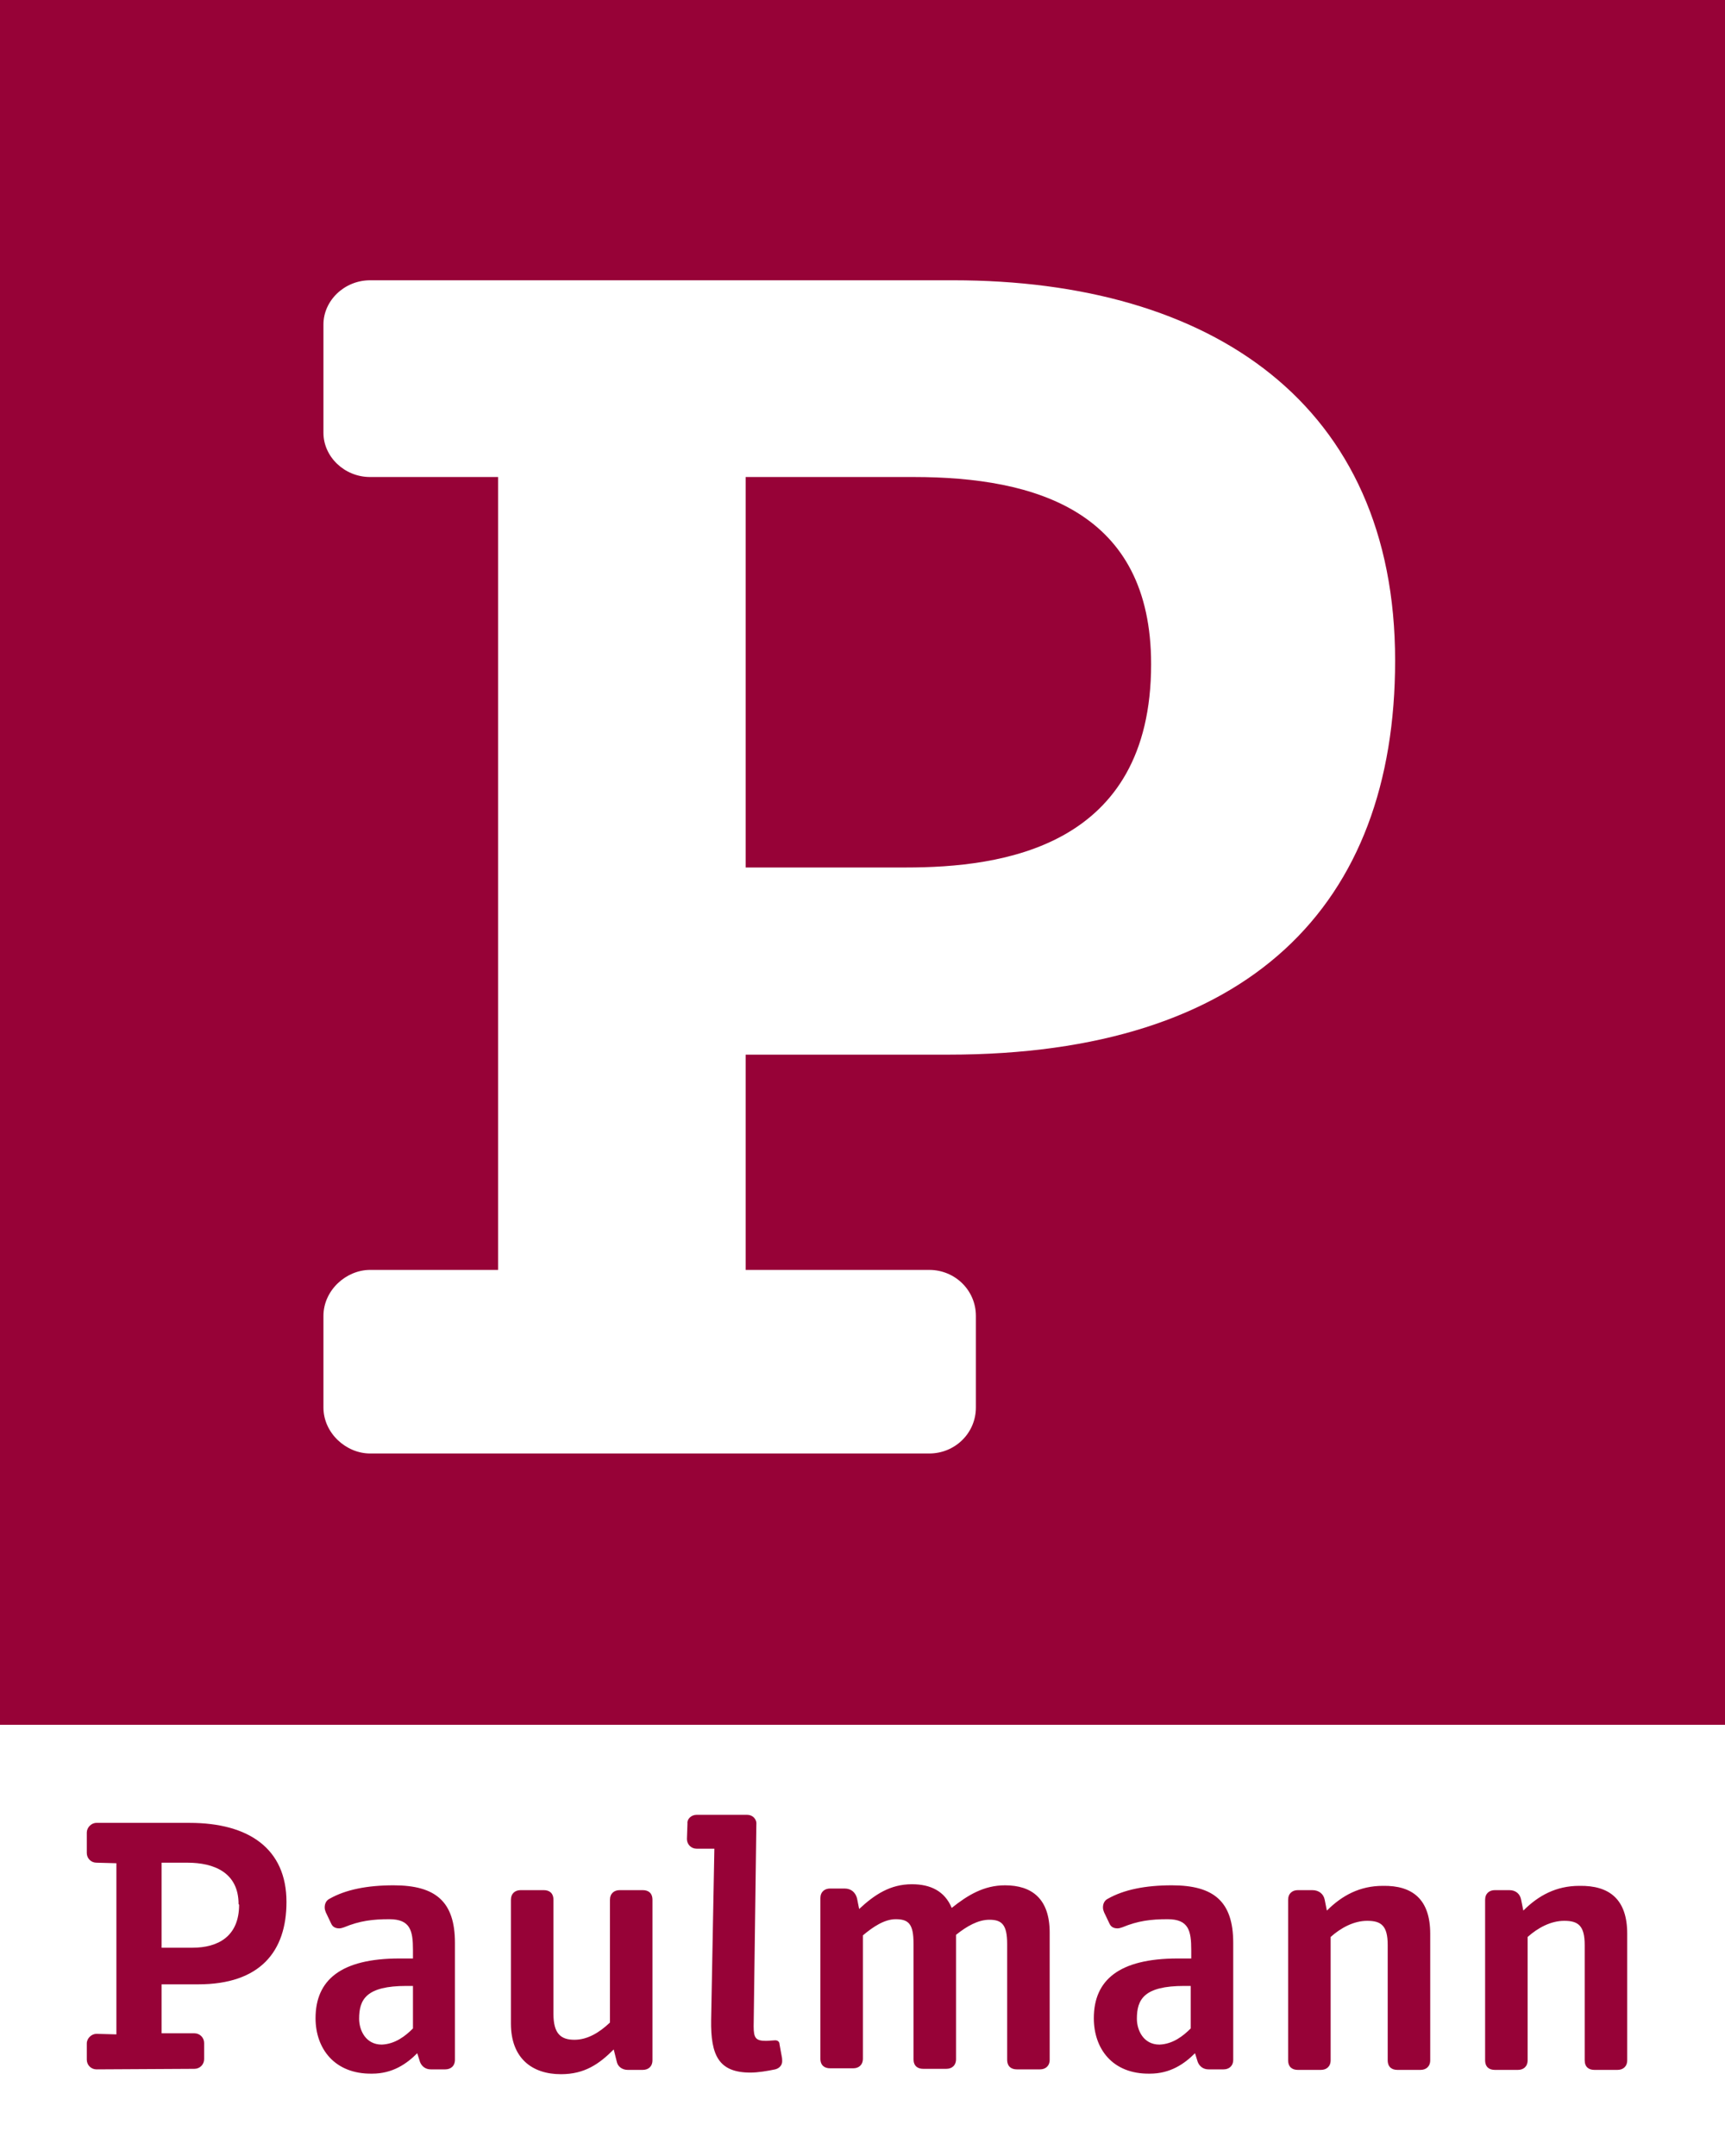
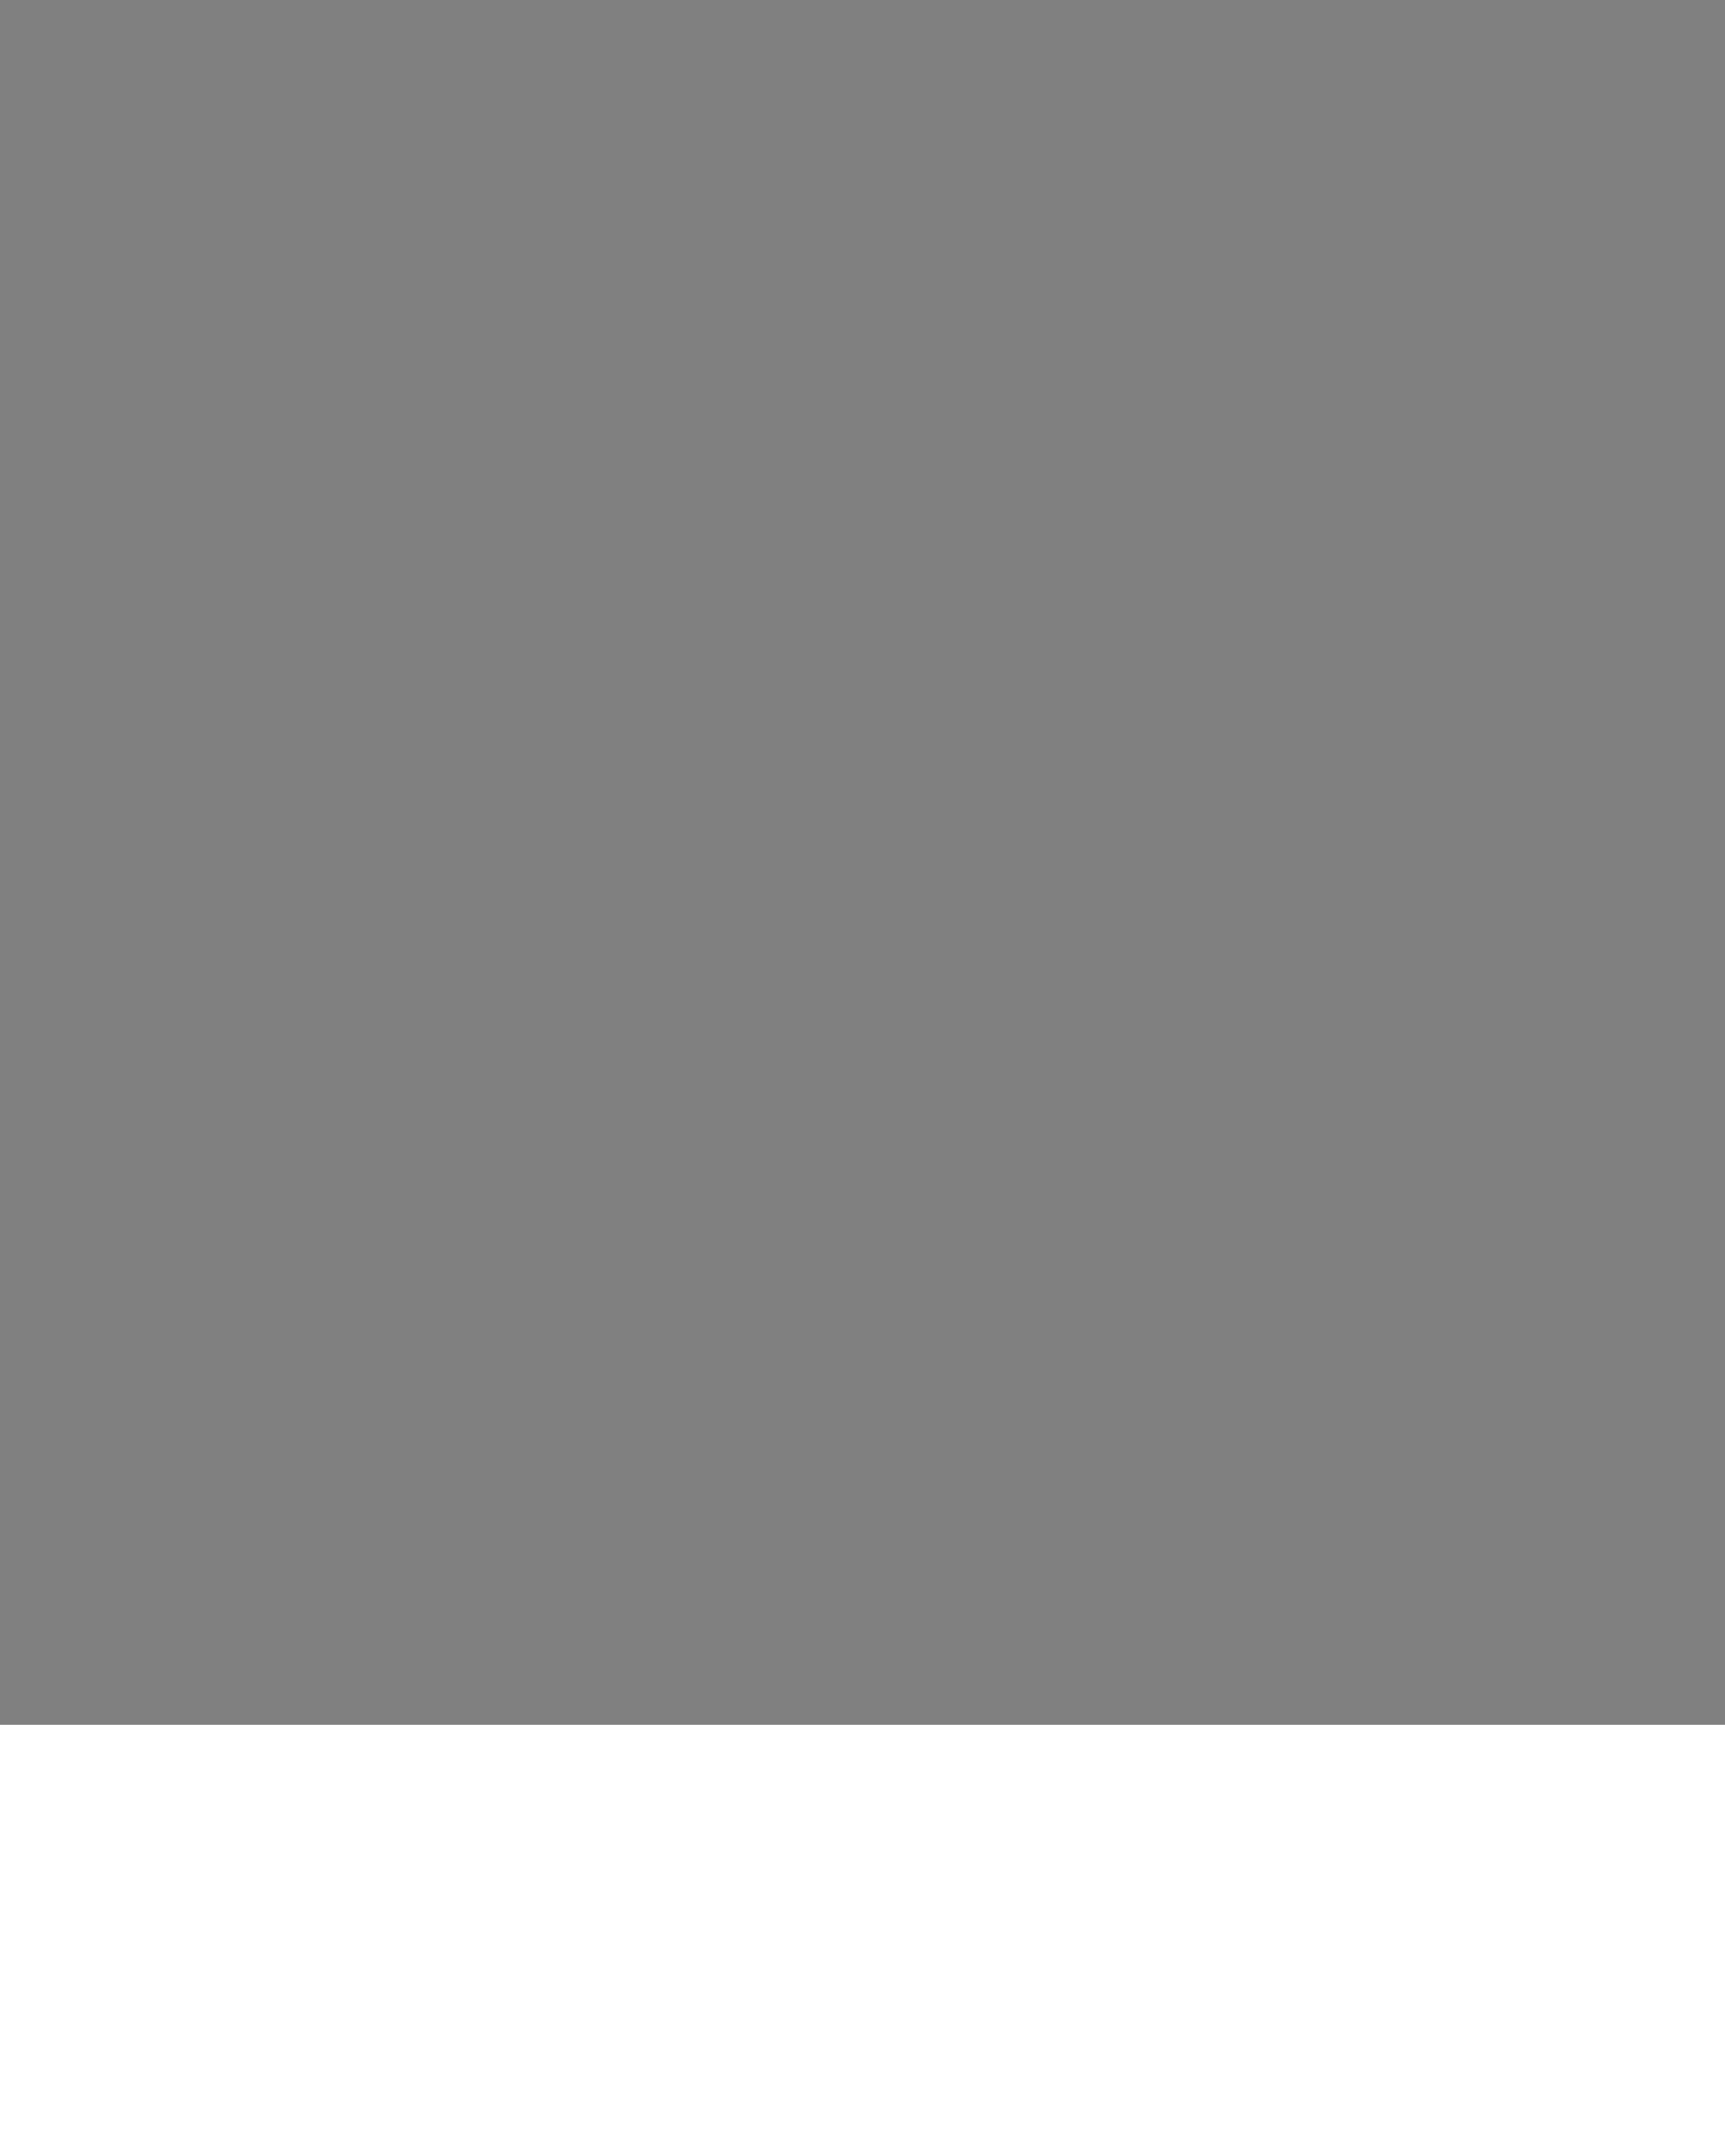
<svg xmlns="http://www.w3.org/2000/svg" width="80" height="100" viewBox="0 0 80 100">
  <rect x="0" y="0" width="80" height="100" fill="#808080" stroke="none" />
  <g fill="none" fill-rule="evenodd">
-     <rect width="80" height="80" fill="#970237" fill-rule="nonzero" />
    <rect width="80" height="20" y="80" fill="#FFF" fill-rule="nonzero" />
-     <path fill="#970237" fill-rule="nonzero" d="M7.064 4.318C7.064 2.846 5.916 2.396 4.693 2.396L3.495 2.396 3.495 6.34 4.917 6.34C6.116 6.34 7.089 5.816 7.089 4.343M.474 11.982C.225 11.982.025 11.782.025 11.532L.025 10.783C.025 10.534.25 10.334.474 10.334L1.398 10.359 1.398 2.421.474 2.396C.225 2.396.025 2.197.025 1.947L.025.998C.025.774.225.549.474.549L4.793.549C7.538.549 9.286 1.747 9.286 4.218 9.286 6.515 8.063 8.038 5.192 8.038L3.495 8.038 3.495 10.309 5.017 10.309C5.267 10.309 5.467 10.509 5.467 10.758L5.467 11.507C5.467 11.757 5.267 11.957 5.017 11.957L.474 11.982.474 11.982zM71.465 5.691L71.465 11.557C71.465 11.857 71.265 12.006 71.015 12.006L69.942 12.006C69.692 12.006 69.493 11.882 69.493 11.557L69.493 6.215C69.493 5.317 69.193 5.092 68.544 5.092 67.92 5.092 67.321 5.417 66.847 5.841L66.847 11.557C66.847 11.857 66.647 12.006 66.398 12.006L65.324 12.006C65.075 12.006 64.875 11.882 64.875 11.557L64.875 4.119C64.875 3.819 65.075 3.669 65.324 3.669L65.998 3.669C66.298 3.669 66.497 3.844 66.547 4.119L66.647 4.618C67.346 3.919 68.17 3.47 69.243 3.47 70.641 3.445 71.465 4.094 71.465 5.691M62.329 5.691L62.329 11.557C62.329 11.857 62.129 12.006 61.88 12.006L60.806 12.006C60.557 12.006 60.357 11.882 60.357 11.557L60.357 6.215C60.357 5.317 60.057 5.092 59.408 5.092 58.784 5.092 58.185 5.417 57.711 5.841L57.711 11.557C57.711 11.857 57.511 12.006 57.262 12.006L56.188 12.006C55.939 12.006 55.739 11.882 55.739 11.557L55.739 4.119C55.739 3.819 55.939 3.669 56.188 3.669L56.862 3.669C57.162 3.669 57.386 3.844 57.436 4.119L57.536 4.618C58.235 3.919 59.059 3.47 60.132 3.47 61.505 3.445 62.329 4.094 62.329 5.691M42.609 3.445C43.857 3.445 44.681 4.069 44.681 5.641L44.681 11.532C44.681 11.832 44.481 11.982 44.232 11.982L43.158 11.982C42.909 11.982 42.709 11.857 42.709 11.532L42.709 6.165C42.709 5.267 42.459 5.042 41.885 5.042 41.361 5.042 40.837 5.342 40.338 5.741L40.338 11.507C40.338 11.807 40.138 11.957 39.888 11.957L38.815 11.957C38.565 11.957 38.366 11.832 38.366 11.507L38.366 6.141C38.366 5.242 38.141 5.017 37.542 5.017 37.018 5.017 36.494 5.367 36.019 5.766L36.019 11.482C36.019 11.782 35.82 11.932 35.57 11.932L34.497 11.932C34.247 11.932 34.047 11.807 34.047 11.482L34.047 4.044C34.047 3.744 34.247 3.594 34.497 3.594L35.171 3.594C35.47 3.594 35.67 3.769 35.745 4.044L35.845 4.543C36.569 3.869 37.292 3.395 38.291 3.395 39.165 3.395 39.814 3.719 40.138 4.493 40.887 3.894 41.636 3.445 42.609 3.445M28.306.175L30.653.175C30.902.175 31.102.374 31.077.624L30.952 9.985C30.952 10.534 31.052 10.659 31.526 10.659 31.651 10.659 31.876 10.634 31.951 10.634 32.076 10.634 32.15 10.708 32.15 10.808L32.25 11.357C32.275 11.457 32.275 11.557 32.275 11.607 32.275 11.782 32.15 11.932 31.951 11.982 31.601 12.056 31.152 12.131 30.802 12.131 29.33 12.131 28.955 11.333 28.98 9.685L29.13 1.747 28.306 1.747C28.057 1.747 27.857 1.548 27.857 1.298L27.882.574C27.857.374 28.057.175 28.306.175M19.695 9.86L19.695 4.119C19.695 3.819 19.894 3.669 20.144 3.669L21.217 3.669C21.467 3.669 21.667 3.794 21.667 4.119L21.667 9.41C21.667 10.334 22.016 10.609 22.64 10.609 23.239 10.609 23.788 10.284 24.288 9.81L24.288 4.119C24.288 3.819 24.487 3.669 24.737 3.669L25.81 3.669C26.06 3.669 26.259 3.794 26.259 4.119L26.259 11.557C26.259 11.857 26.06 12.006 25.81 12.006L25.111 12.006C24.862 12.006 24.662 11.857 24.612 11.657L24.462 11.058C23.788 11.732 23.114 12.206 22.016 12.206 20.668 12.206 19.695 11.457 19.695 9.86M51.221 10.084L51.221 8.112 50.921 8.112C49.049 8.112 48.725 8.737 48.725 9.635 48.725 10.159 49.024 10.833 49.773 10.833 50.397 10.808 50.871 10.434 51.221 10.084M46.728 9.61C46.728 7.838 47.901 6.839 50.622 6.839L51.246 6.839 51.246 6.44C51.246 5.541 51.121 5.017 50.148 5.017 49.374 5.017 48.775 5.092 48.051 5.392 47.976 5.417 47.901 5.442 47.826 5.442 47.676 5.442 47.527 5.392 47.452 5.217L47.202 4.693C47.177 4.618 47.152 4.568 47.152 4.468 47.152 4.293 47.227 4.144 47.377 4.069 48.126 3.644 49.124 3.445 50.347 3.445 52.294 3.445 53.193 4.194 53.193 6.116L53.193 11.532C53.193 11.832 52.993 11.982 52.744 11.982L52.045 11.982C51.795 11.982 51.62 11.832 51.545 11.632L51.421 11.233C50.921 11.732 50.272 12.181 49.324 12.181 47.577 12.206 46.728 11.008 46.728 9.61M15.152 10.084L15.152 8.112 14.852 8.112C12.98 8.112 12.655 8.737 12.655 9.635 12.655 10.159 12.955 10.833 13.704 10.833 14.328 10.808 14.802 10.434 15.152 10.084M10.634 9.61C10.634 7.838 11.807 6.839 14.528 6.839L15.152 6.839 15.152 6.44C15.152 5.541 15.027 5.017 14.053 5.017 13.28 5.017 12.68 5.092 11.957 5.392 11.882 5.417 11.807 5.442 11.732 5.442 11.582 5.442 11.432 5.392 11.357 5.217L11.108 4.693C11.083 4.618 11.058 4.568 11.058 4.468 11.058 4.293 11.133 4.144 11.283 4.069 12.031 3.644 13.03 3.445 14.253 3.445 16.2 3.445 17.099 4.194 17.099 6.116L17.099 11.532C17.099 11.832 16.899 11.982 16.649 11.982L15.975 11.982C15.726 11.982 15.551 11.832 15.476 11.632L15.351 11.233C14.852 11.732 14.203 12.181 13.255 12.181 11.507 12.206 10.634 11.008 10.634 9.61" transform="translate(4 84)" />
-     <path fill="#FFF" fill-rule="nonzero" d="M42.374,22.125 L34.581,22.125 L34.581,40.236 L42.014,40.236 C46.451,40.236 53.385,39.32 53.385,30.806 C53.385,23.733 48.06,22.125 42.374,22.125 M17.163,67.416 C16.054,67.416 15,66.473 15,65.28 L15,61.037 C15,59.844 16.054,58.901 17.163,58.901 L23.099,58.901 L23.099,22.125 L17.163,22.125 C15.971,22.125 15,21.182 15,20.072 L15,15.052 C15,13.943 15.971,13 17.163,13 L44.205,13 C56.186,13 64.701,18.741 64.701,30.639 C64.701,41.983 57.961,48.917 43.983,48.917 L34.581,48.917 L34.581,58.901 L43.096,58.901 C44.288,58.901 45.259,59.844 45.259,61.037 L45.259,65.28 C45.259,66.473 44.288,67.416 43.096,67.416 L17.163,67.416 L17.163,67.416 Z" />
  </g>
</svg>